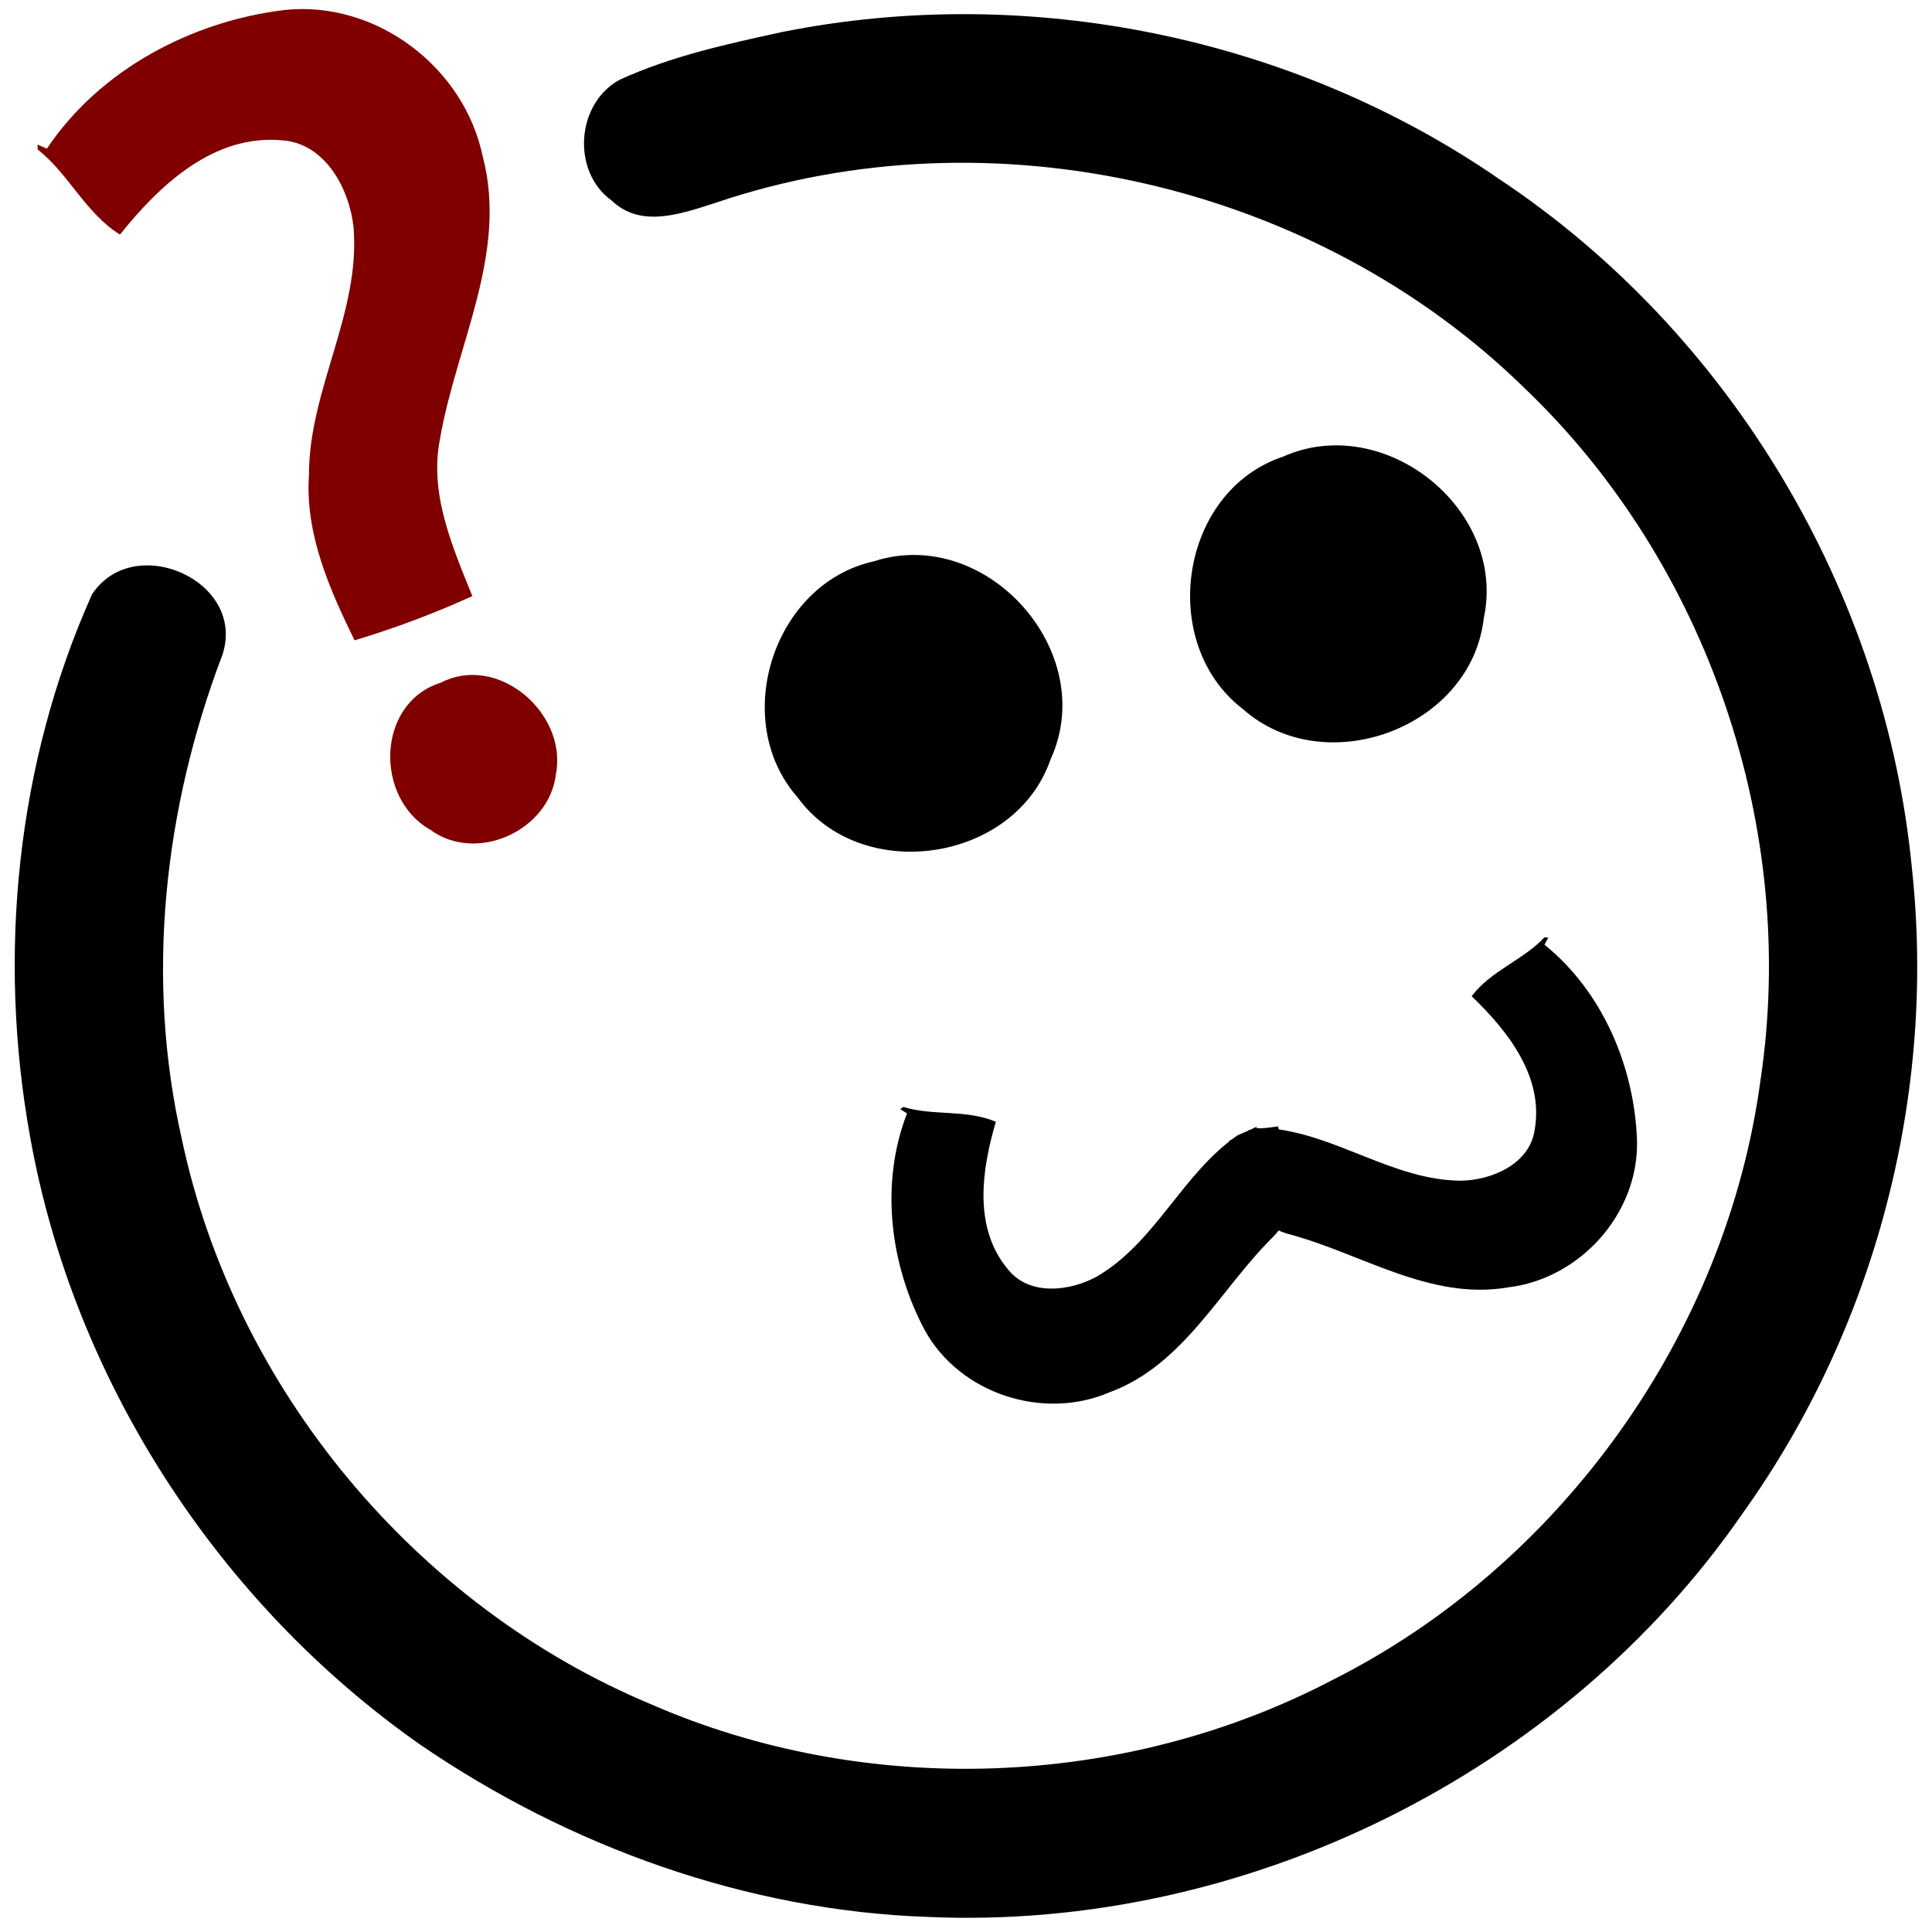
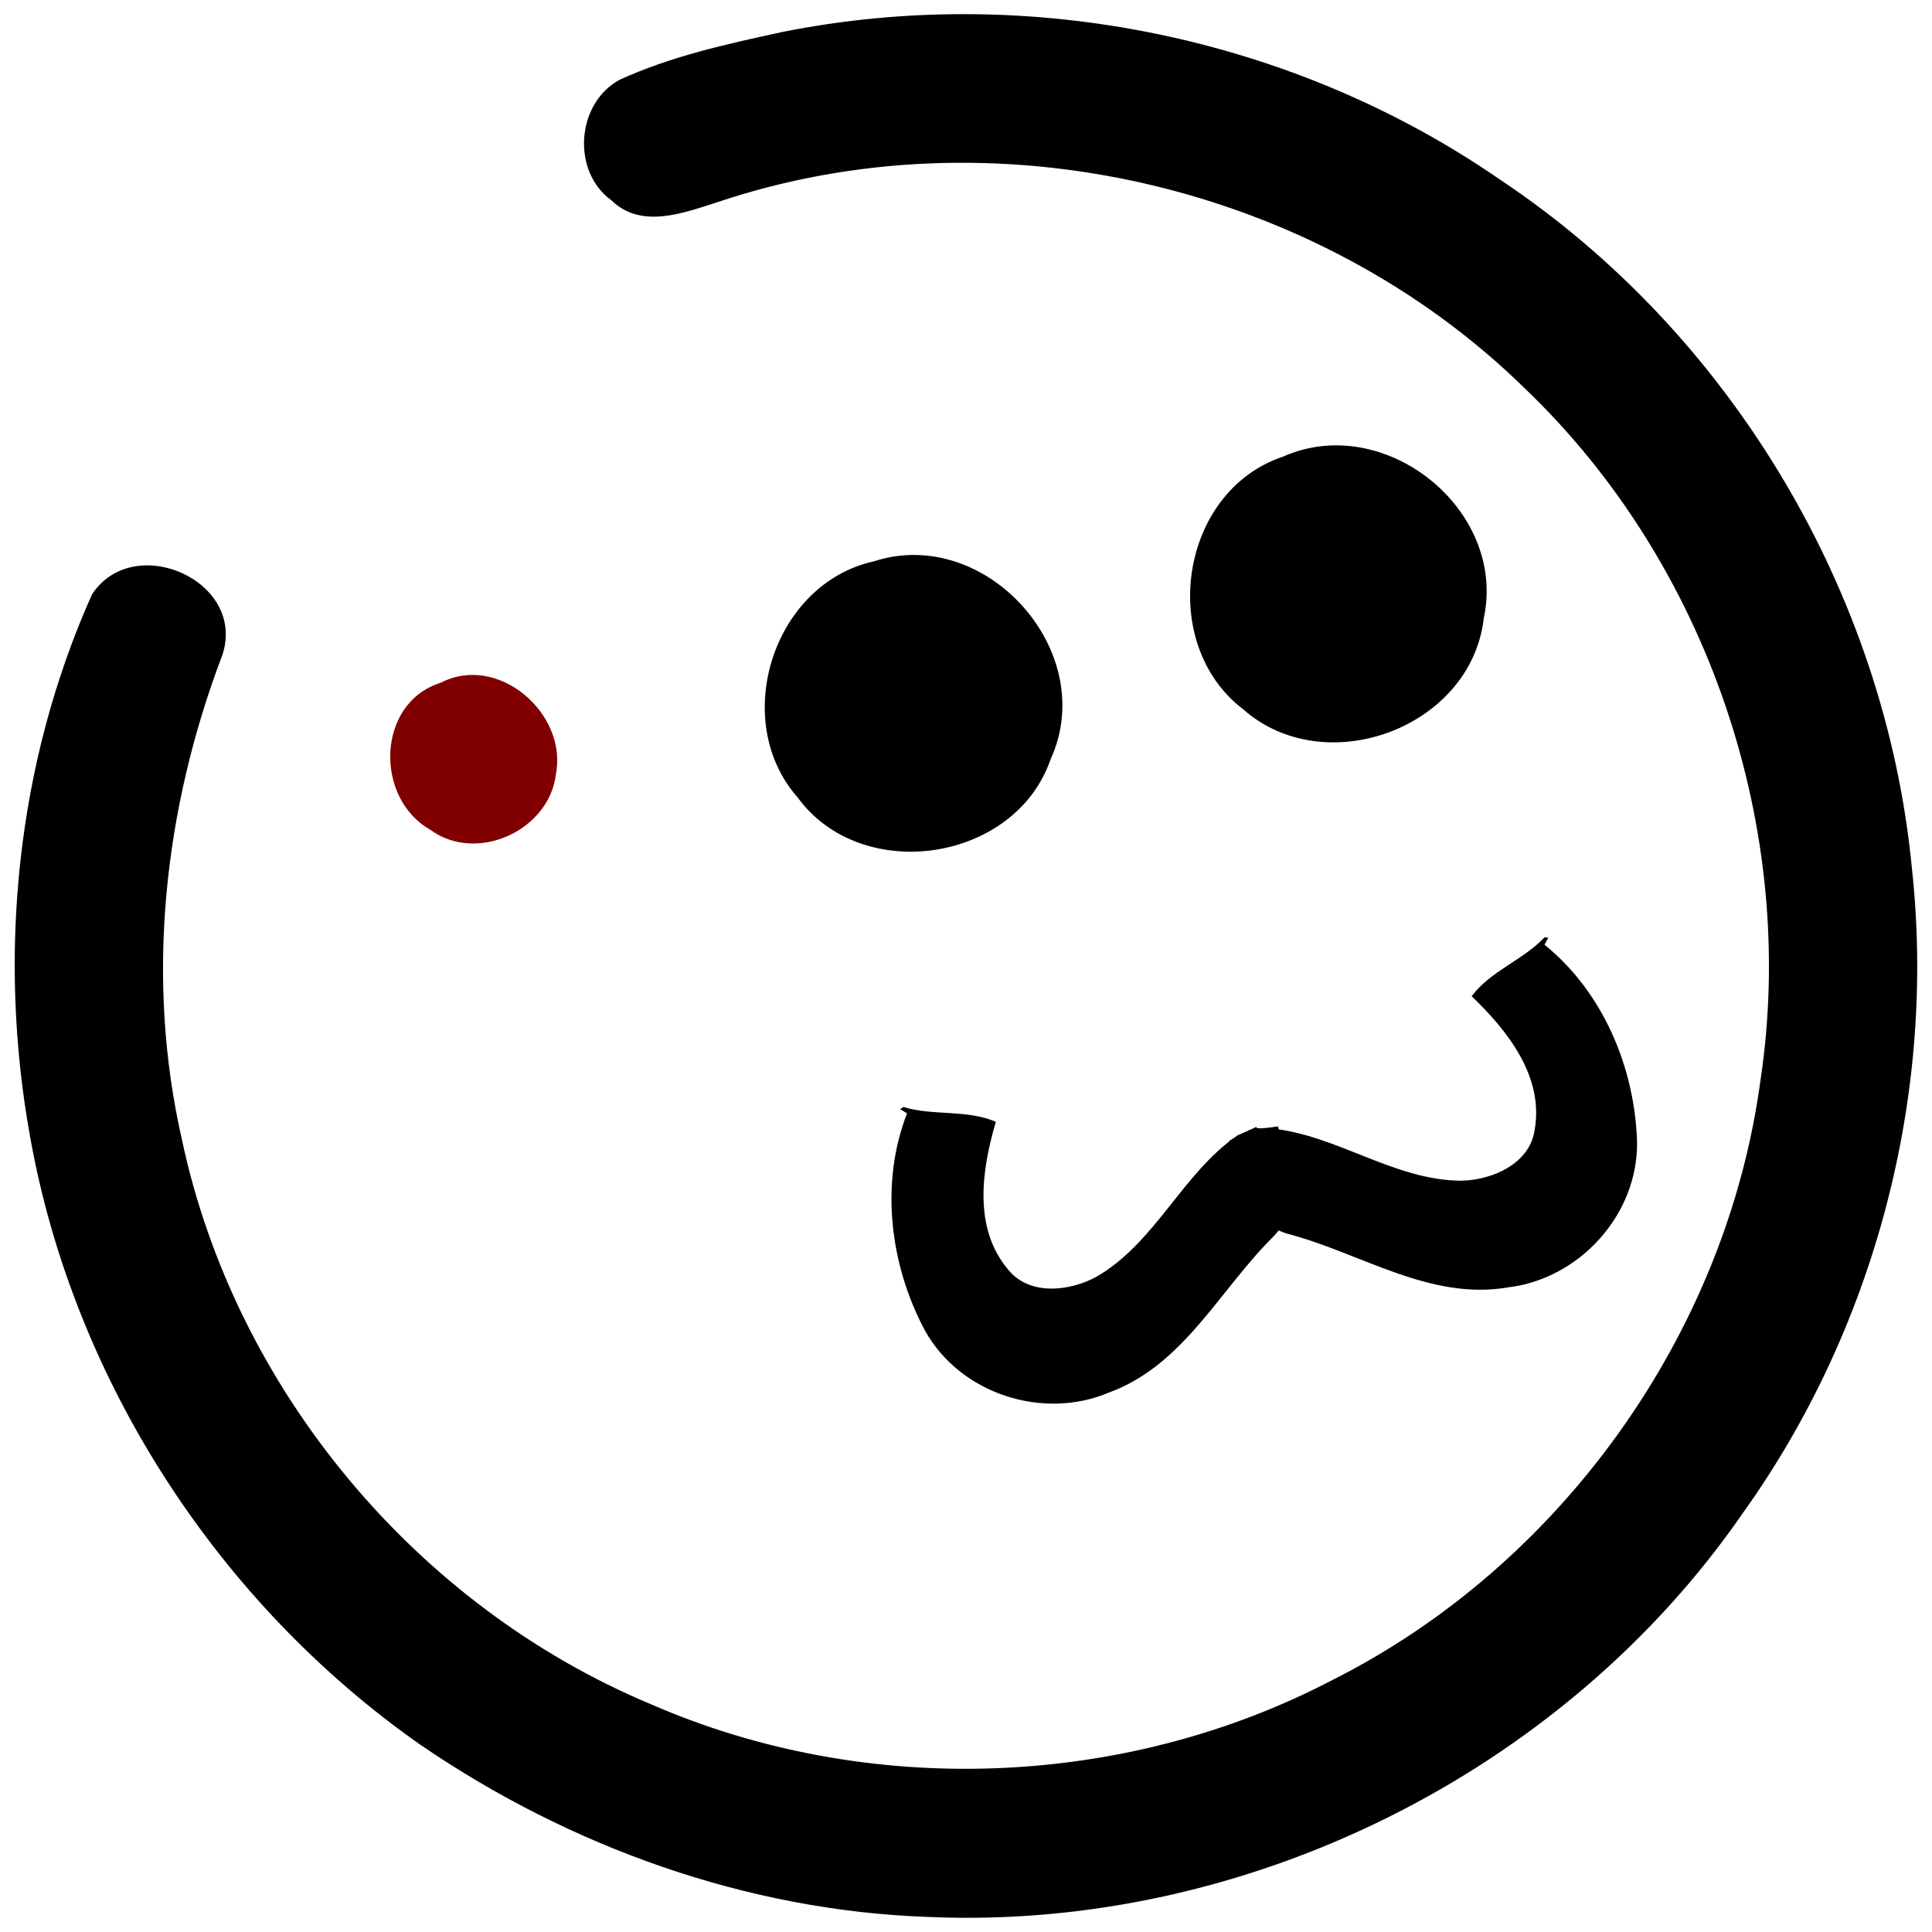
<svg xmlns="http://www.w3.org/2000/svg" xmlns:ns1="http://www.inkscape.org/namespaces/inkscape" xmlns:ns2="http://sodipodi.sourceforge.net/DTD/sodipodi-0.dtd" width="100pt" height="100pt" viewBox="0 0 100 100" version="1.1" id="svg3034" ns1:version="0.48.4 r9939" ns2:docname="Kikidon_favicon.svg">
  <defs id="defs3051" />
  <ns2:namedview pagecolor="#ffffff" bordercolor="#666666" borderopacity="1" objecttolerance="10" gridtolerance="10" guidetolerance="10" ns1:pageopacity="0" ns1:pageshadow="2" ns1:window-width="1920" ns1:window-height="1031" id="namedview3049" showgrid="false" ns1:zoom="1.3350176" ns1:cx="306.6594" ns1:cy="-76.536581" ns1:window-x="828" ns1:window-y="1076" ns1:window-maximized="1" ns1:current-layer="#000000ff" />
  <g id="#000000ff" style="display:inline">
-     <path d="M 2.429,7.691 C 5.163,3.604 9.932,1.088 14.747,0.515 19.479,0.025 24.021,3.477 24.984,8.091 26.31,13.105 23.603,17.874 22.777,22.707 c -0.572,2.843 0.636,5.568 1.671,8.148 -1.98,0.899 -4.015,1.662 -6.095,2.289 -1.308,-2.671 -2.562,-5.505 -2.362,-8.548 -0.009,-4.424 2.68,-8.402 2.307,-12.844 C 18.08,9.763 16.836,7.428 14.619,7.265 11.059,6.928 8.261,9.581 6.208,12.143 4.427,11.034 3.546,8.981 1.948,7.737 l 0,-0.254 c 0.118,0.055 0.363,0.164 0.481,0.209 z" id="path3037" ns1:connector-curvature="0" style="fill:#800000" />
    <path d="M 40.47,1.66 C 53.22,-0.9 66.93,1.9 77.63,9.29 89.57,17.23 97.59,30.68 98.96,44.94 100.23,56.65 97.06,68.75 90.2,78.33 80.89,91.81 64.41,99.95 48.04,99.22 38.66,98.9 29.48,95.59 21.76,90.31 11.3,82.98 3.81,71.45 1.56,58.85 -0.14,49.46 0.85,39.5 4.76,30.77 6.91,27.48 12.78,30.06 11.51,33.9 8.48,41.86 7.51,50.65 9.42,59 12.16,71.89 21.53,83.13 33.69,88.21 44.85,93.08 58.17,92.6 68.96,86.96 80.78,81.02 89.35,69.05 91.12,55.93 93.08,42.93 88.41,29.16 78.9,20.08 68.12,9.53 51.36,5.64 37.06,10.49 c -1.73,0.55 -3.88,1.36 -5.4,-0.11 -2.09,-1.5 -1.84,-5.03 0.41,-6.25 2.66,-1.22 5.55,-1.85 8.4,-2.47 z" id="path3039" ns1:connector-curvature="0" style="fill:#000000" />
    <path d="m 45.234,29.053 c 5.81,-1.88 11.7,4.69 9.14,10.26 -1.84,5.32 -9.78,6.5 -13.09,1.96 -3.52,-3.99 -1.27,-11.07 3.95,-12.22 z" id="path3041" ns1:connector-curvature="0" style="fill:#000000" />
    <path d="M 66.4,23.64 C 71.65,21.29 78.01,26.37 76.8,32 76.15,37.68 68.58,40.47 64.33,36.7 59.9,33.3 61.05,25.43 66.4,23.64 z" id="path3043" ns1:connector-curvature="0" style="fill:#000000" />
    <path d="m 22.816,35.336 c 2.975,-1.534 6.571,1.602 5.958,4.739 -0.341,2.915 -4.108,4.637 -6.503,2.872 -2.898,-1.636 -2.796,-6.563 0.545,-7.611 z" id="path3045" ns1:connector-curvature="0" style="fill:#800000" />
    <g id="g3157" transform="matrix(0.694,-0.185,0.185,0.694,15.98,30.304)">
      <path ns2:nodetypes="cccccccccccccc" style="fill:#000000;display:inline" ns1:connector-curvature="0" id="path3037-1" d="m 79.382,47.955 c 3.199,4.368 4.006,10.248 2.786,15.444 -1.274,5.08 -6.555,8.479 -11.692,7.738 -5.686,-0.516 -9.601,-5.112 -14.289,-7.787 -2.726,-1.663 2.39,-0.54 -0.669,-0.44 -0.185,-2.387 -1.856,-4.779 -1.721,-7.167 3.255,-0.348 -0.232,-0.577 2.99,-0.124 4.58,1.656 7.683,5.936 12.419,7.223 2.14,0.523 5.024,0.115 6.027,-2.116 1.688,-3.557 -0.002,-7.45 -1.879,-10.538 1.817,-1.425 4.272,-1.563 6.162,-2.748 l 0.263,0.096 c -0.101,0.102 -0.306,0.314 -0.397,0.419 z" />
      <path ns2:nodetypes="cccccccccccccc" style="fill:#000000;display:inline" ns1:connector-curvature="0" id="path3037-1-7" d="m 31.863,47.867 c -3.199,4.368 -4.006,10.248 -2.786,15.444 1.274,5.08 6.555,8.479 11.692,7.738 5.686,-0.516 9.601,-5.112 14.289,-7.787 2.726,-1.663 -2.39,-0.54 0.669,-0.44 0.185,-2.387 1.856,-4.779 1.721,-7.167 -3.255,-0.348 0.232,-0.577 -2.99,-0.124 -4.58,1.656 -7.683,5.936 -12.419,7.223 -2.14,0.523 -5.024,0.115 -6.027,-2.116 -1.688,-3.557 0.002,-7.45 1.879,-10.538 -1.817,-1.425 -4.272,-1.563 -6.162,-2.748 l -0.263,0.096 c 0.101,0.102 0.306,0.314 0.397,0.419 z" />
    </g>
  </g>
</svg>